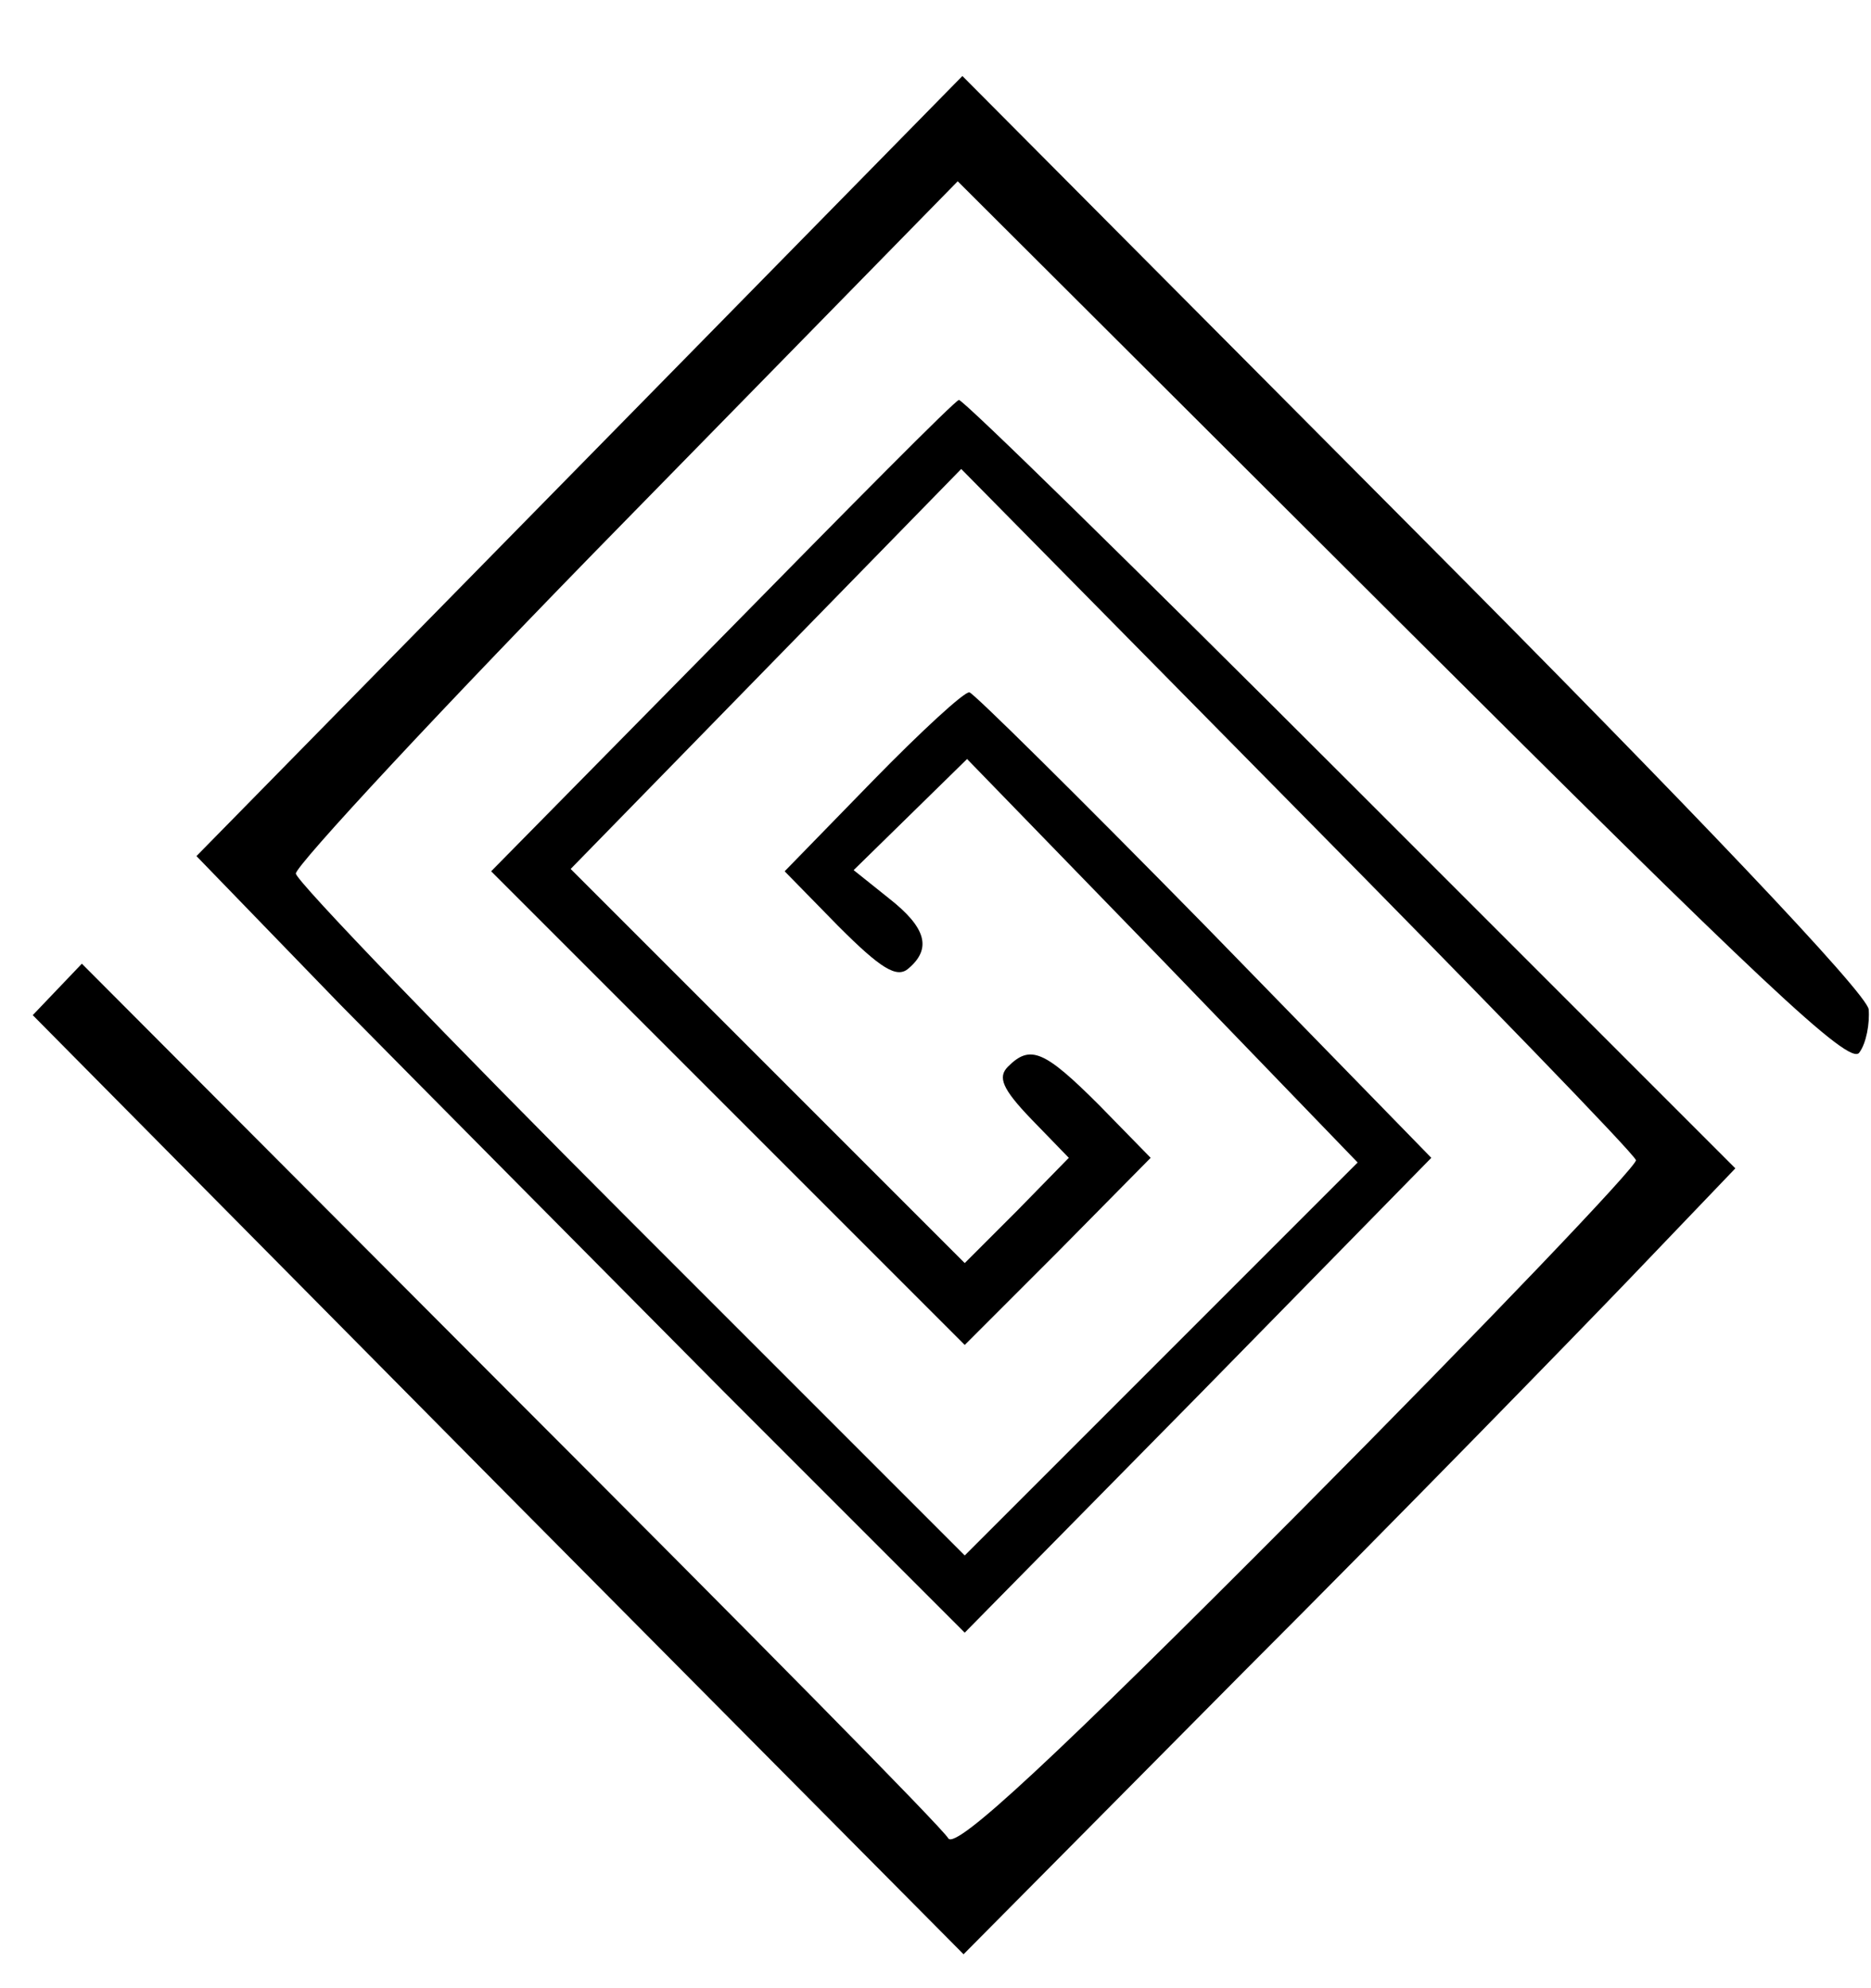
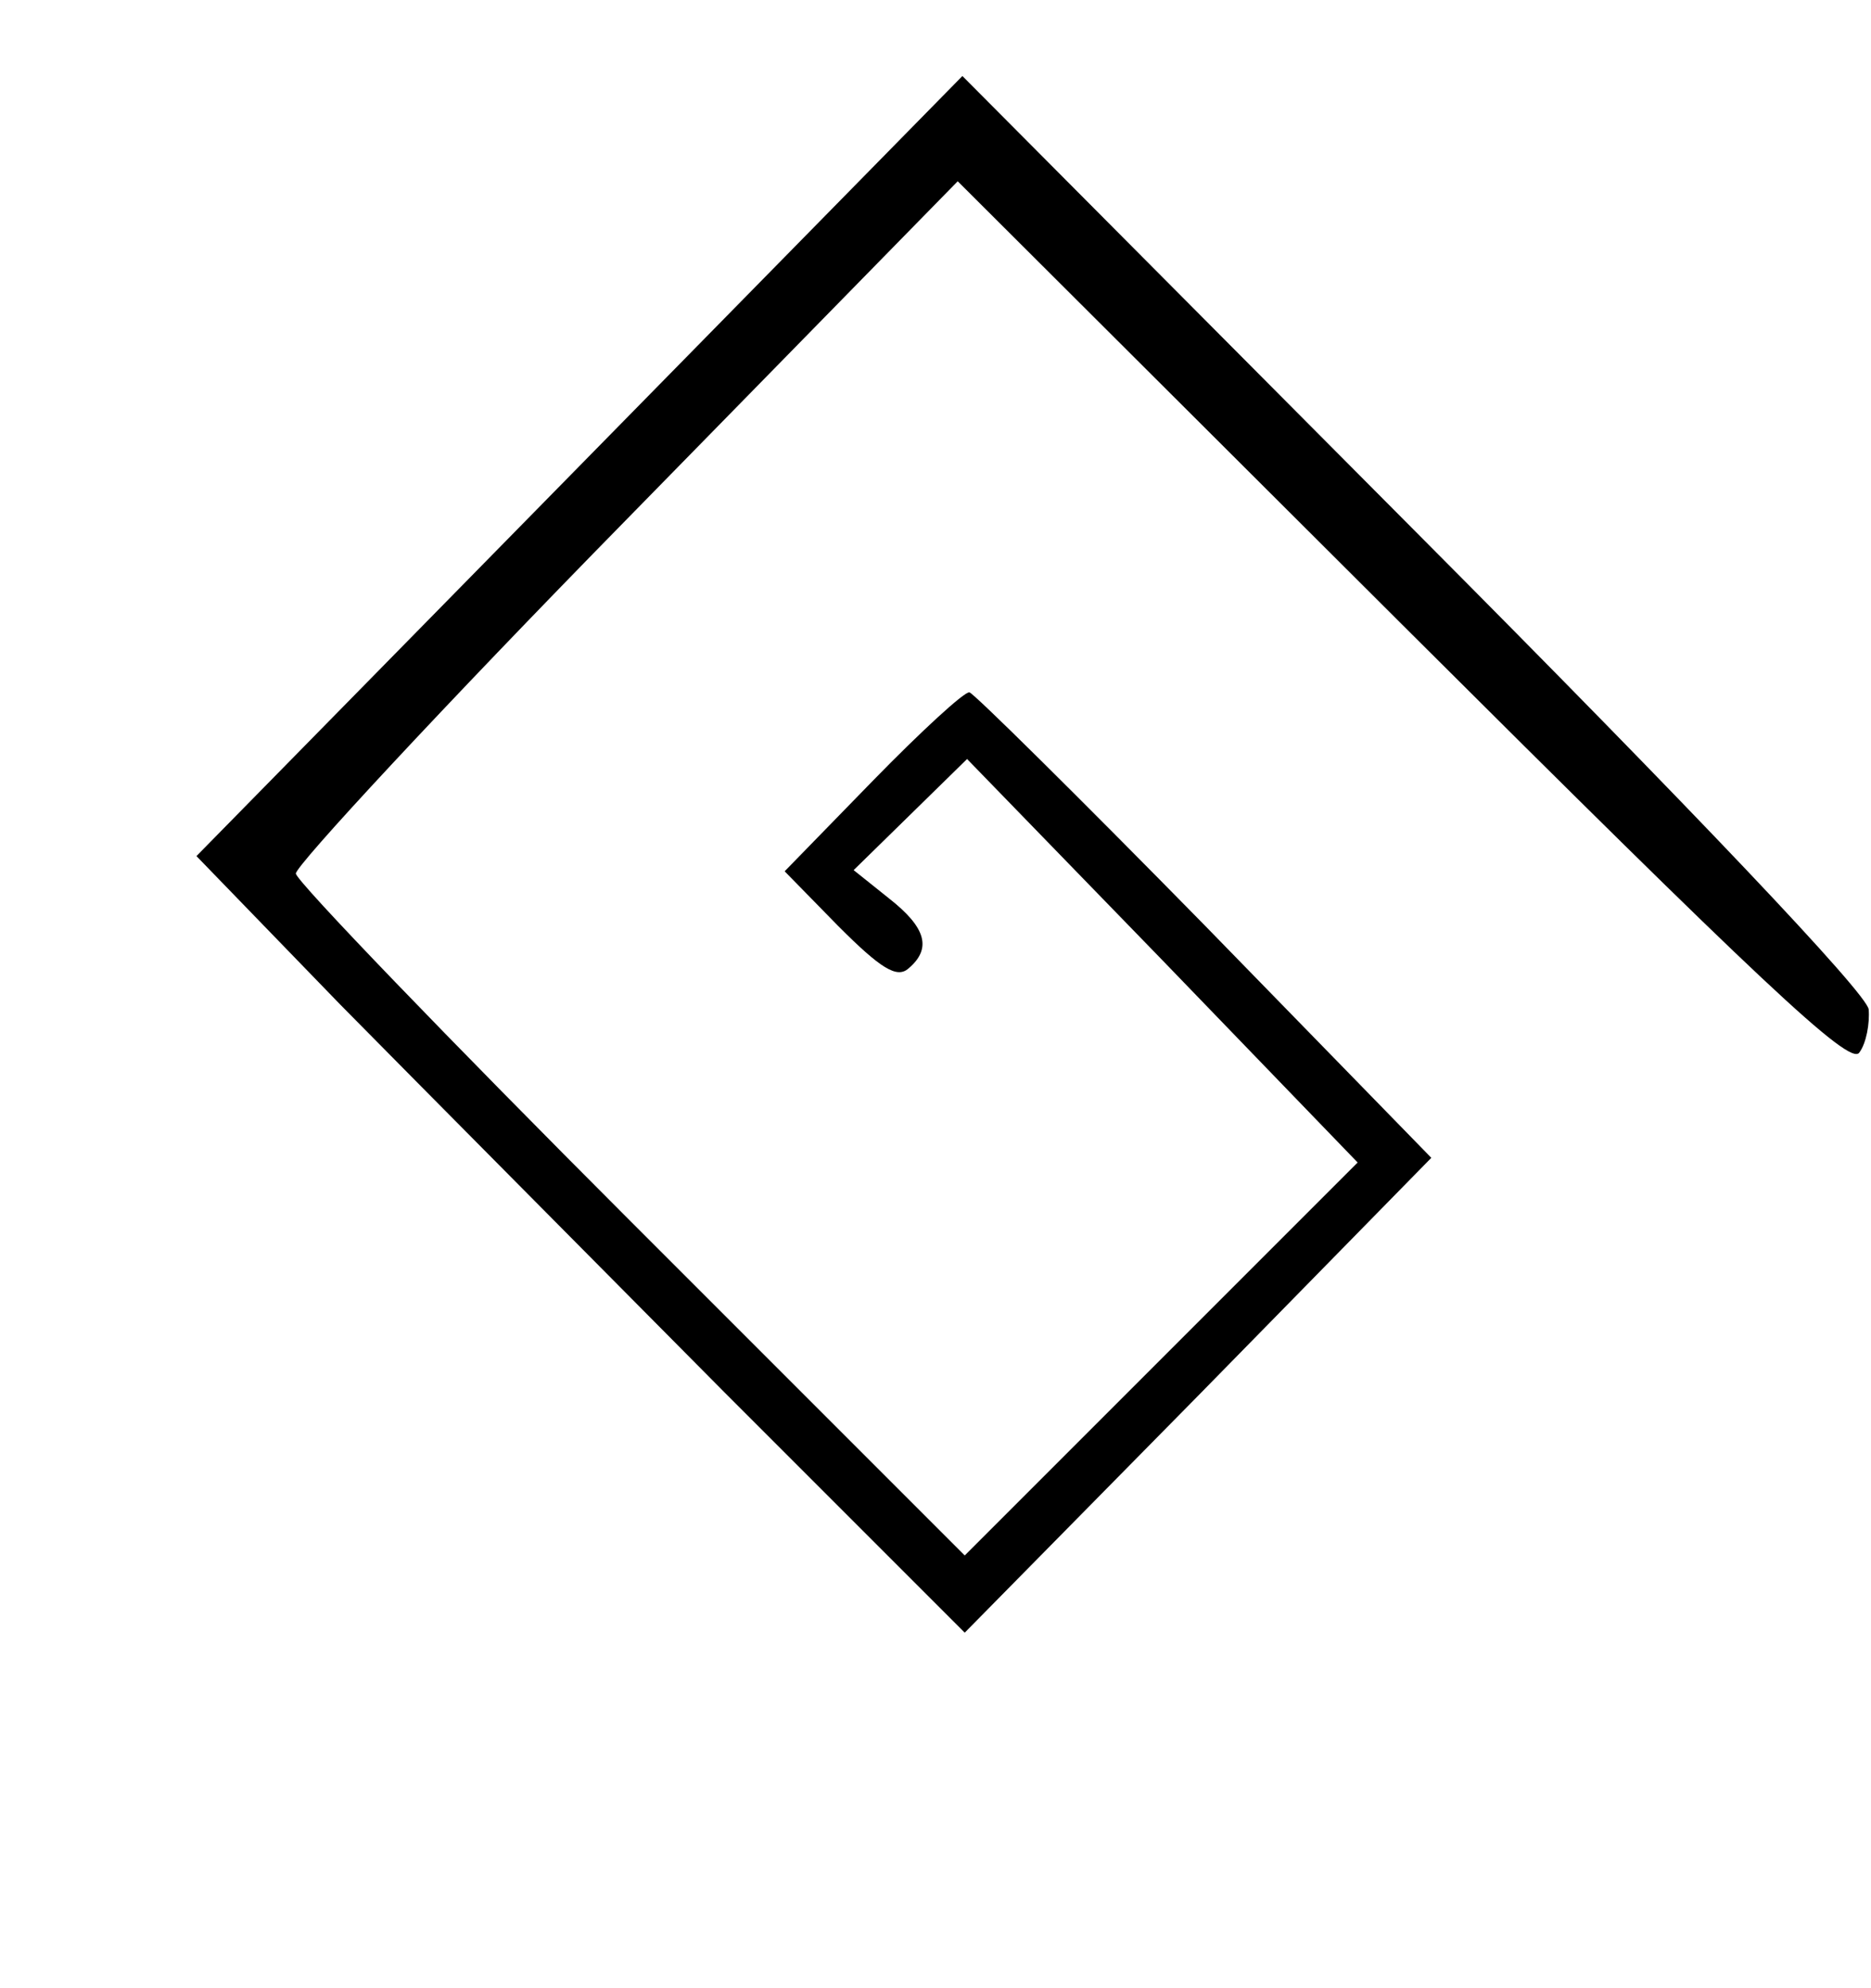
<svg xmlns="http://www.w3.org/2000/svg" version="1.0" width="160pt" height="170pt" viewBox="0 0 160 170" preserveAspectRatio="xMidYMid meet">
  <g transform="translate(0,170) scale(0.1,-0.1)" fill="#000000" stroke="none">
    <path d="M495 1301 l-327 -333 123 -127 c68 -69 216 -218 329 -332 l205 -205 200 203 199 203 -194 199 c-107 109 -198 199 -201 199 -4 1 -41 -33 -82 -75 l-76 -78 46 -47 c36 -36 50 -45 60 -36 20 17 15 35 -17 60 l-30 24 48 47 49 48 167 -172 167 -173 -168 -168 -168 -168 -285 285 c-157 157 -286 291 -287 298 -1 6 126 143 282 302 l284 290 381 -380 c305 -304 382 -377 390 -365 6 8 9 25 8 37 -2 14 -148 168 -389 410 l-386 388 -328 -334z" />
-     <path d="M618 1156 l-198 -201 203 -203 202 -202 80 80 79 80 -44 45 c-47 47 -59 52 -78 33 -9 -9 -5 -19 20 -45 l32 -33 -44 -45 -45 -45 -168 168 -169 169 167 171 167 171 286 -290 c158 -160 289 -295 291 -301 1 -5 -128 -140 -288 -301 -211 -212 -293 -288 -300 -279 -4 8 -173 179 -375 381 l-366 367 -21 -22 -21 -22 398 -402 398 -401 240 242 c133 133 281 285 330 336 l90 94 -329 329 c-182 182 -332 329 -335 328 -3 0 -94 -92 -202 -202z" />
  </g>
</svg>